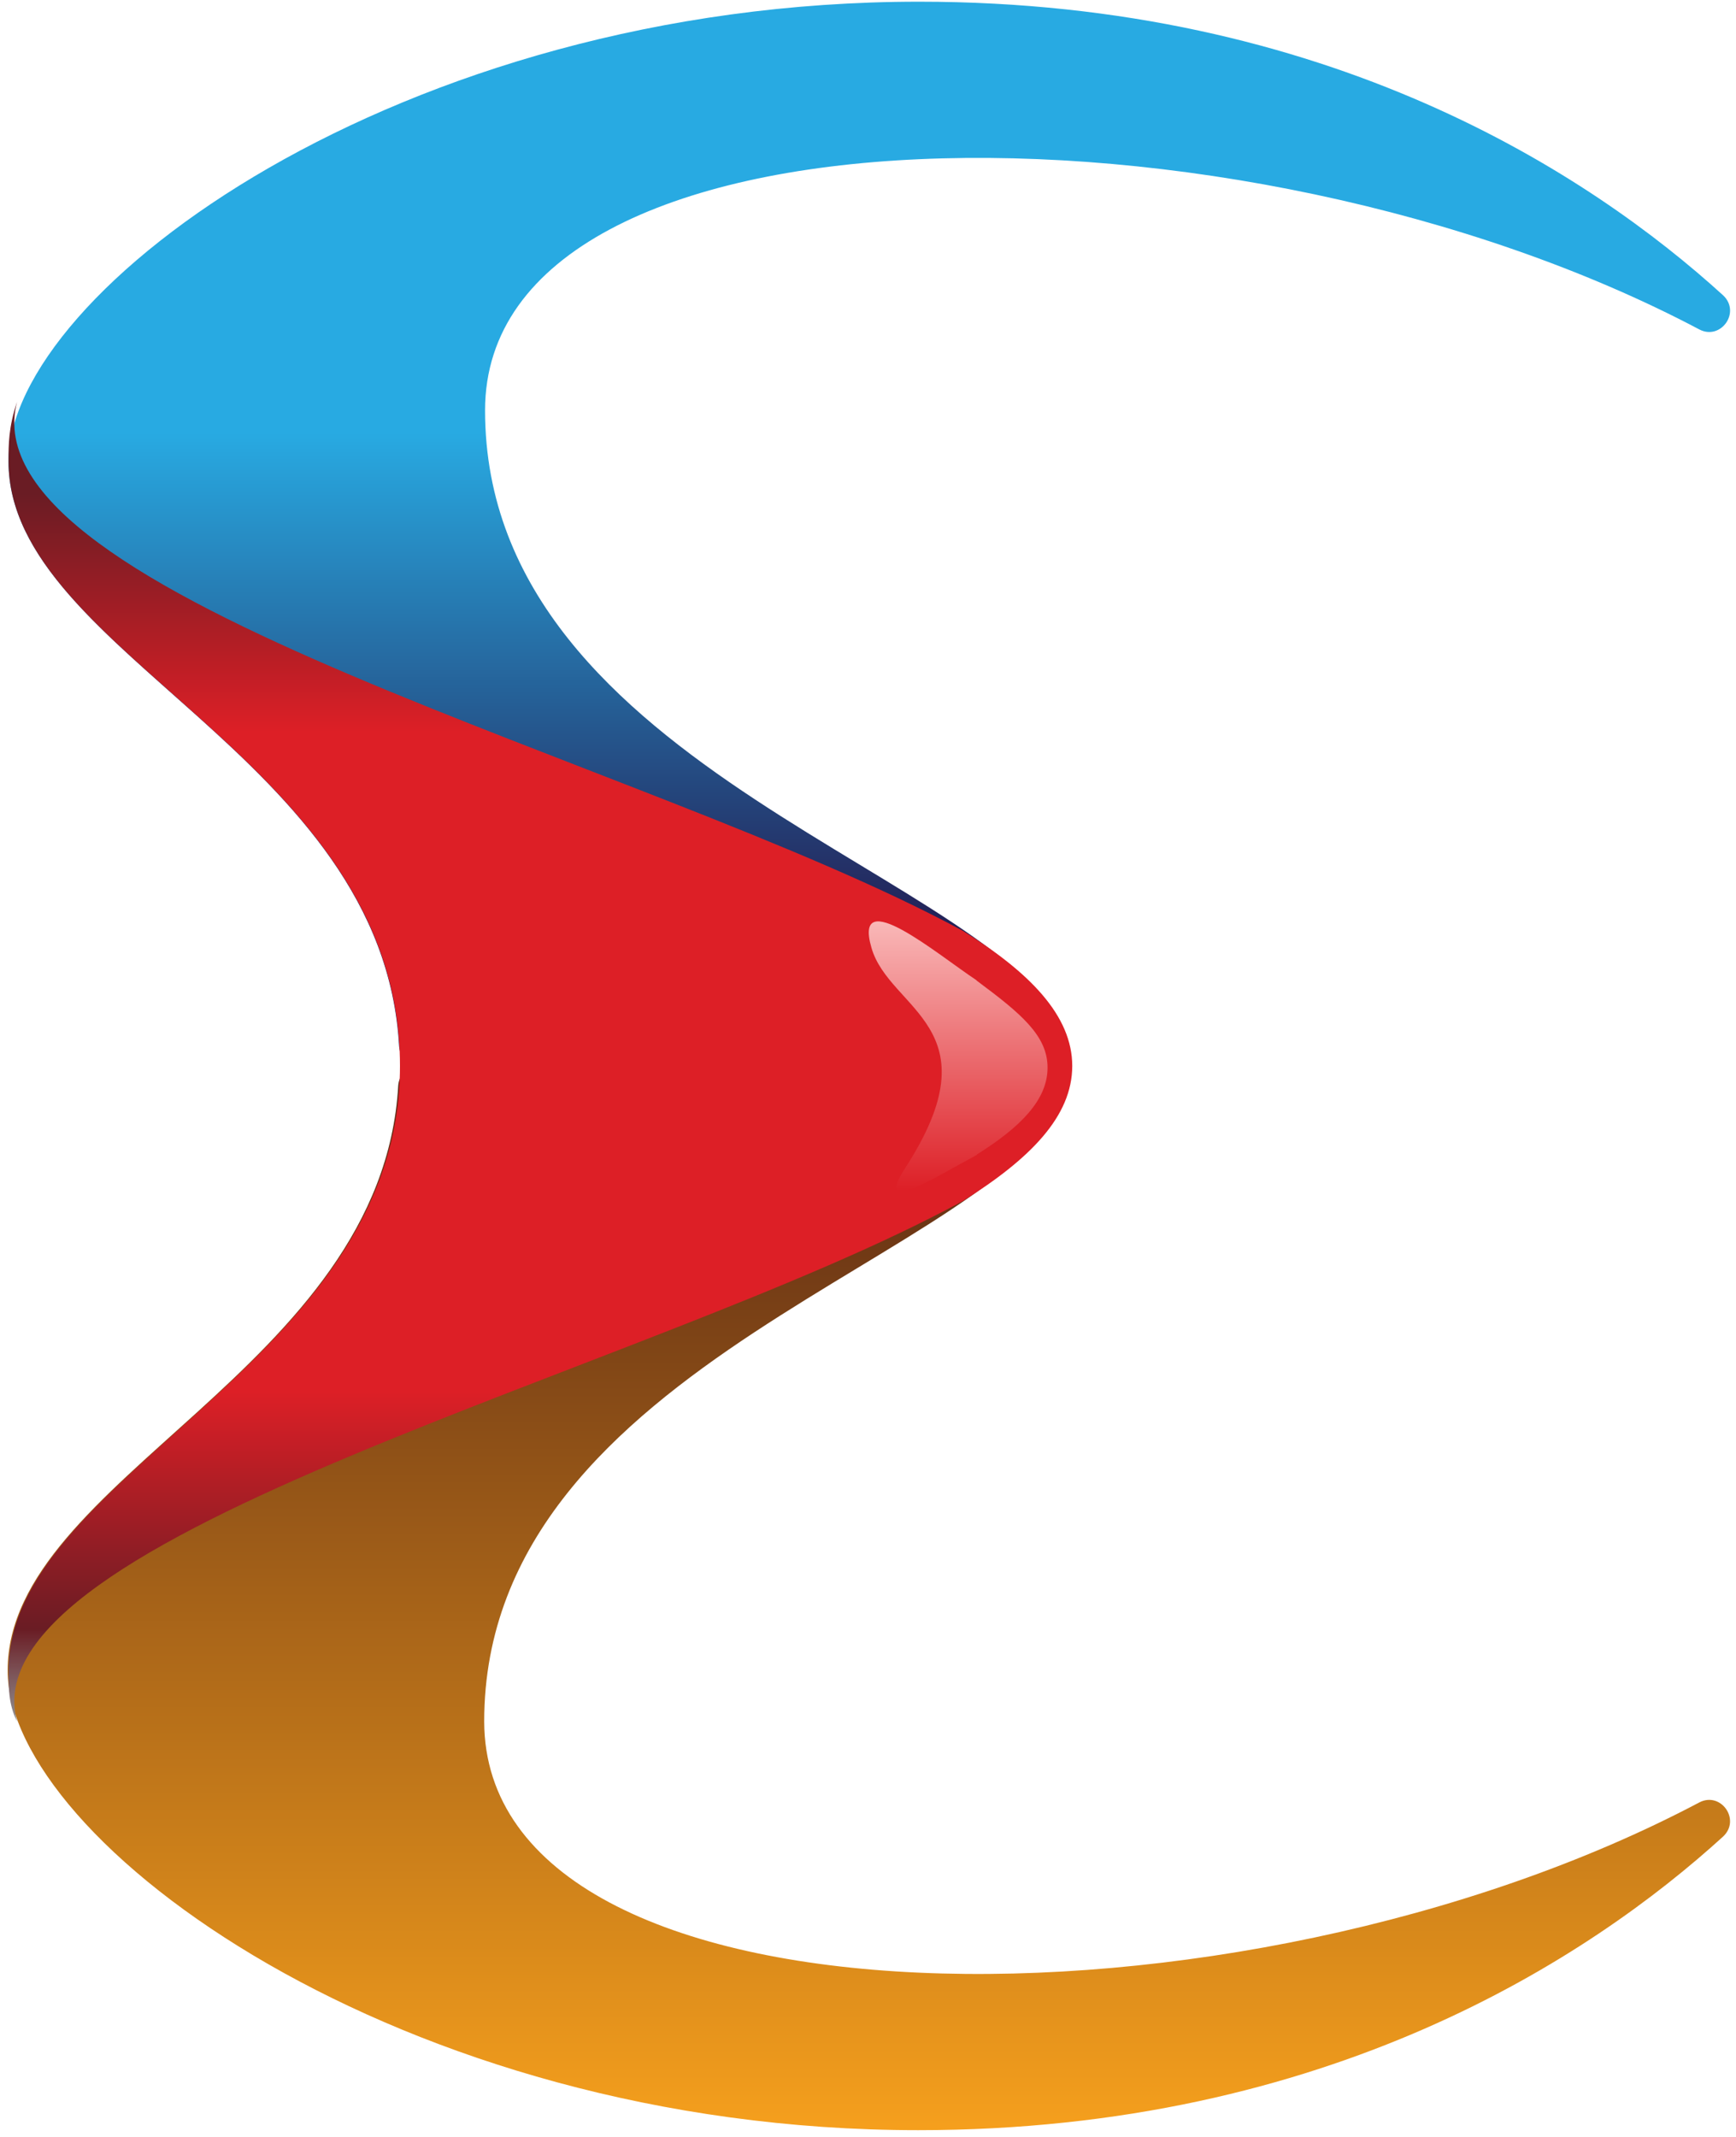
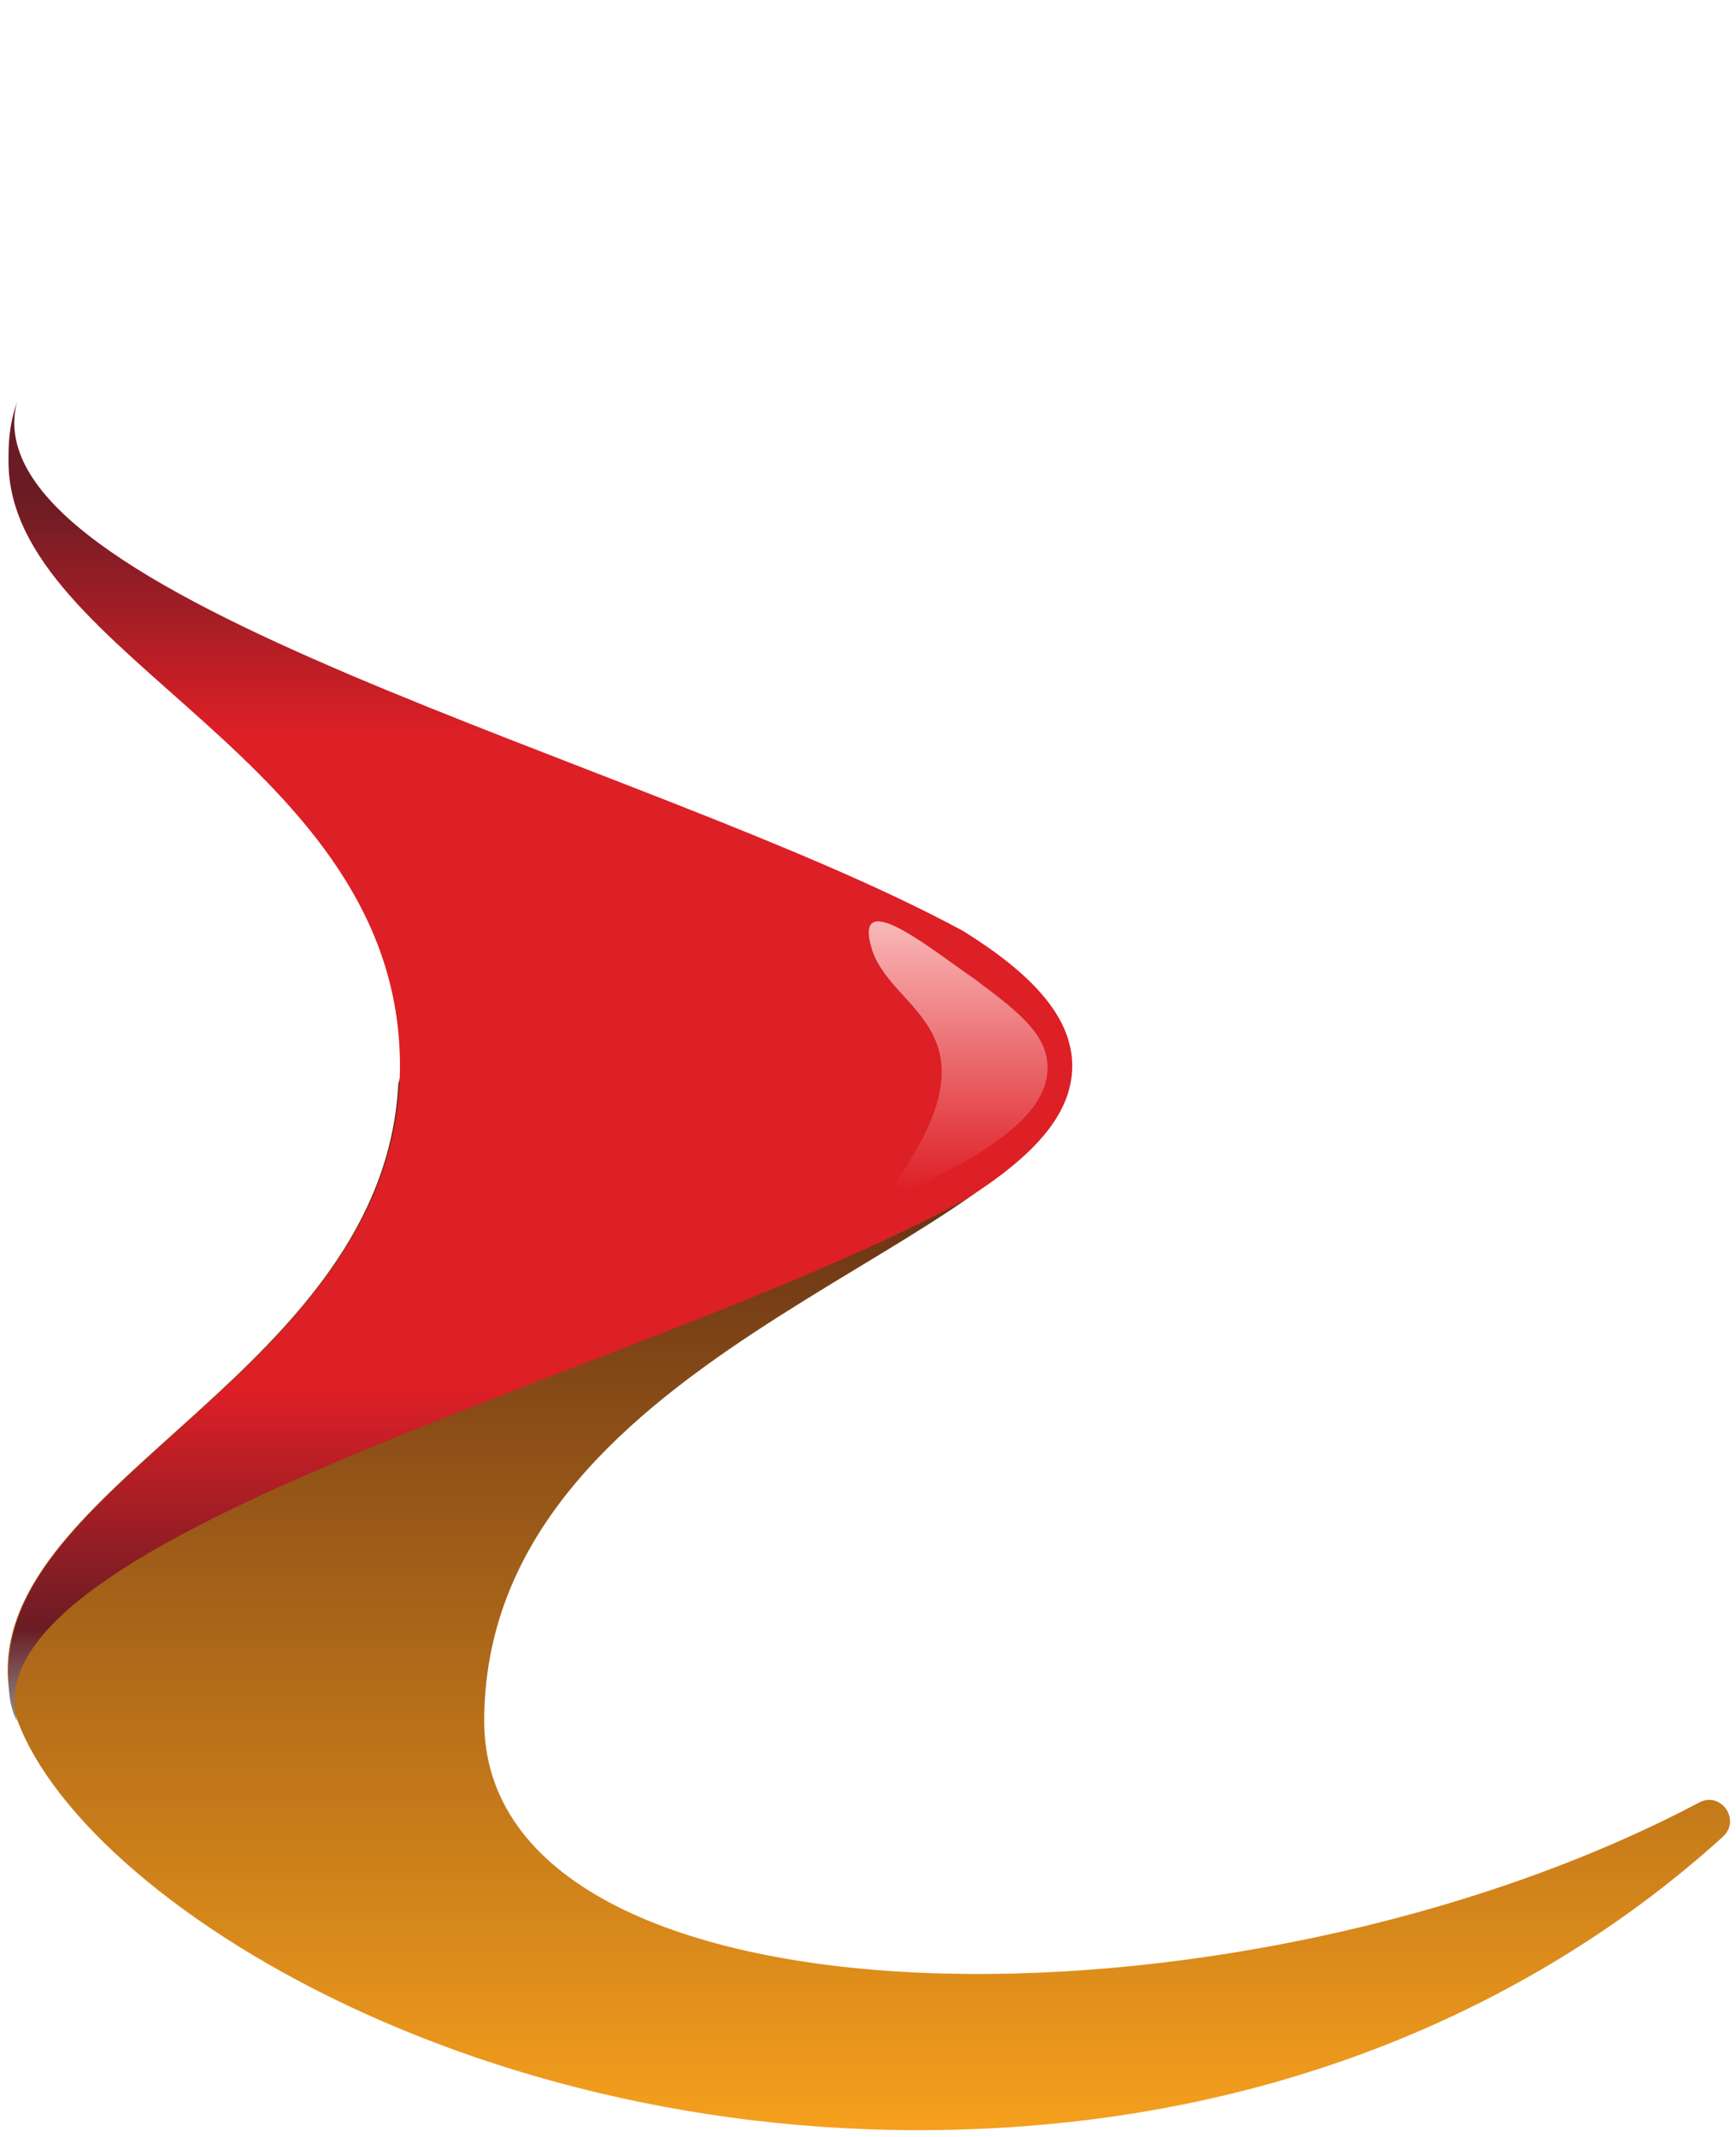
<svg xmlns="http://www.w3.org/2000/svg" width="204" height="251" fill="none">
-   <path d="M199.7 38.7c2.5 1.3 4.9-2 2.8-4C186.9 20.5 156.1.2 108 .2c-61 0-107 34-107 54 0 22.5 44 34.5 45.9 68.7.1 1.3 1.1 2.3 2.4 2.3h73.8c1.7 0 2.9-1.7 2.3-3.3-6.6-19-68.4-31.1-68.4-73.7 0-37.3 88.4-38.2 142.7-9.5z" fill="url(#A)" />
  <path d="M199.698 211.7c2.5-1.3 4.9 2 2.8 4-15.6 14.2-46.4 34.5-94.6 34.5-61 0-107-34-107-54 0-22.5 44-35.4 45.9-68.7.1-1.3 1.1-2.3 2.4-2.3h73.8c1.7 0 2.9 1.7 2.3 3.3-6.6 19-68.4 31.1-68.4 73.7.1 37.3 88.5 38.2 142.8 9.5z" fill="url(#B)" />
  <path d="M2 47.2c-1 3-1 5-1 7 0 23 46 35 46 71 0 35-46 48-46 71 0 2 0 4 1 6-6-22 73.9-41 110.9-61 .1 0 .1-.1.2-.1 8-5 12.9-10 12.9-15.9s-5-11-12.9-15.9c-.1 0-.1-.1-.2-.1C75.8 89.2-4 70.2 2 47.2z" fill="url(#C)" />
  <path d="M106.3 137.3c-3.6 5.6 3.7.9 8.4-1.6.1 0 .1-.1.1-.1 5.1-3.2 8.3-6.4 8.3-10.2s-3.2-6.4-8.3-10.2l-.1-.1c-4.4-2.9-14.5-11.4-12.3-3.8 2.1 7.4 14.8 9.3 3.9 26z" fill="url(#D)" />
  <defs>
    <linearGradient id="A" x1="102.158" y1="125.198" x2="102.158" y2=".199" gradientUnits="userSpaceOnUse">
      <stop offset=".135" stop-color="#232157" />
      <stop offset=".595" stop-color="#28aae2" />
    </linearGradient>
    <linearGradient id="B" x1="102.157" y1="127.05" x2="102.157" y2="253.682" gradientUnits="userSpaceOnUse">
      <stop stop-color="#572614" />
      <stop offset="1" stop-color="#faa31d" />
    </linearGradient>
    <linearGradient id="C" x1="63.453" y1="202.199" x2="63.453" y2="47.199" gradientUnits="userSpaceOnUse">
      <stop stop-color="#908f8f" />
      <stop offset=".07" stop-color="#6a1c24" />
      <stop offset=".25" stop-color="#dd1f26" />
      <stop offset=".75" stop-color="#dd1f26" />
      <stop offset=".93" stop-color="#6a1c24" />
    </linearGradient>
    <linearGradient id="D" x1="112.647" y1="139.887" x2="112.647" y2="108.198" gradientUnits="userSpaceOnUse">
      <stop stop-color="#dd1f26" />
      <stop offset="1" stop-color="#f9b8b8" />
    </linearGradient>
  </defs>
</svg>